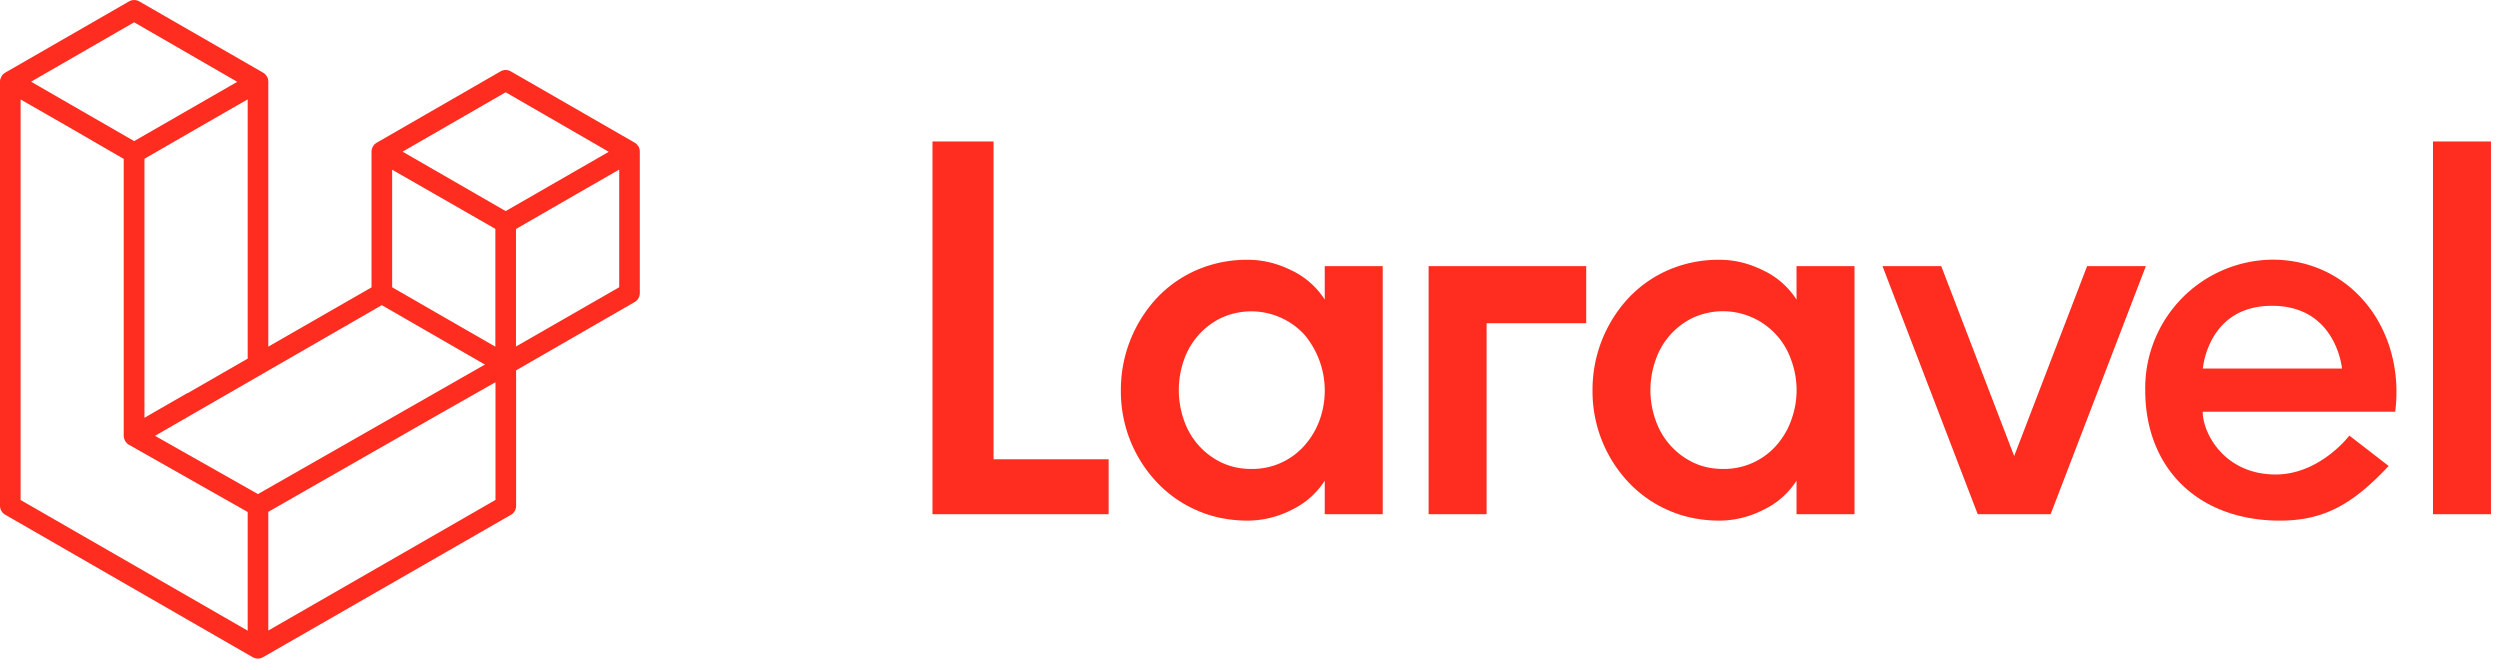
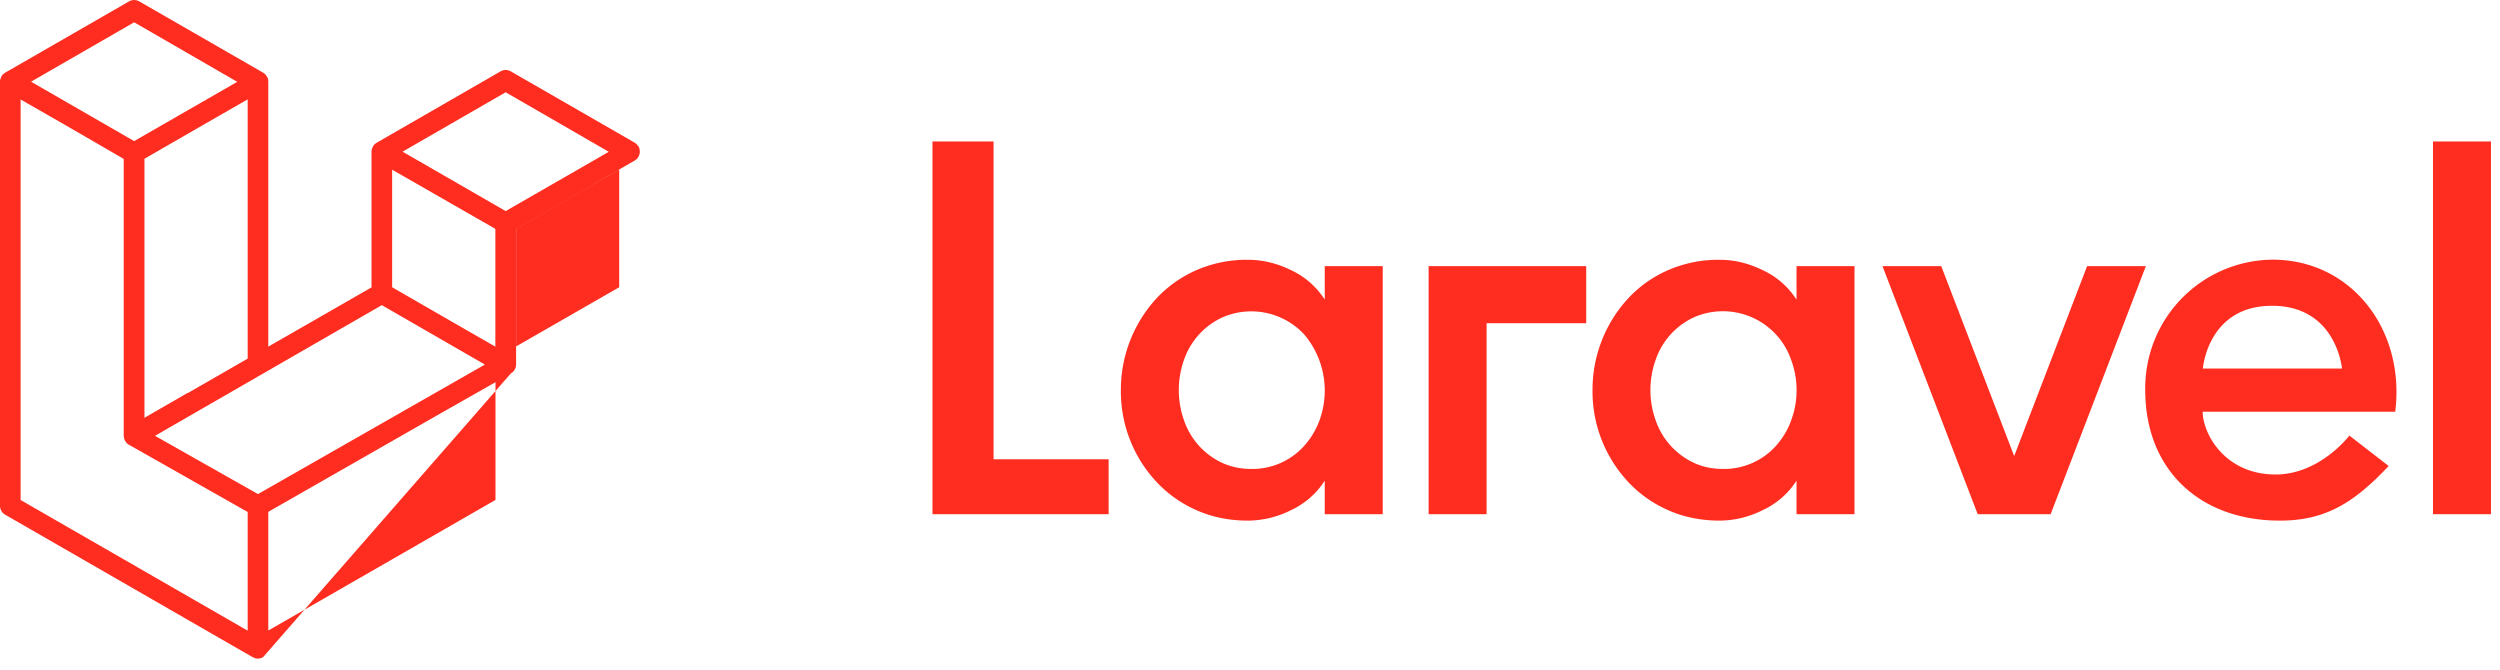
<svg xmlns="http://www.w3.org/2000/svg" width="194" height="52" viewBox="0 0 194 52" fill="none">
-   <path fill-rule="evenodd" clip-rule="evenodd" d="M77.1 10.98v24.66h8.93v4.26H72.36V10.98h4.75zm25.7 12.27v-2.6h4.5V39.9h-4.5v-2.6a6.21 6.21 0 01-2.58 2.27 7.54 7.54 0 01-3.37.83c-1.46 0-2.8-.27-4-.81a9.37 9.37 0 01-3.12-2.21 10.27 10.27 0 01-2.75-7.1 10.46 10.46 0 012.75-7.11 9.38 9.38 0 013.12-2.21 9.78 9.78 0 014-.8c1.13 0 2.26.27 3.37.82a6.22 6.22 0 012.58 2.27zm-.41 9.38a6.75 6.75 0 00-1.16-6.65 5.6 5.6 0 00-6.44-1.32 5.66 5.66 0 00-2.91 3.26 7.03 7.03 0 000 4.7 5.66 5.66 0 002.9 3.27c.7.33 1.47.5 2.32.5a5.4 5.4 0 004.13-1.82c.5-.57.9-1.23 1.16-1.94zm8.47 7.27V20.65h12.23v4.43h-7.73V39.9h-4.5zm28.55-16.65v-2.6h4.5V39.9h-4.5v-2.6a6.2 6.2 0 01-2.59 2.27 7.53 7.53 0 01-3.36.83c-1.46 0-2.8-.27-4.01-.81a9.38 9.38 0 01-3.12-2.21 10.28 10.28 0 01-2.75-7.1 10.45 10.45 0 012.75-7.11 9.37 9.37 0 013.12-2.21 9.78 9.78 0 014-.8c1.14 0 2.26.27 3.37.82a6.21 6.21 0 012.59 2.27zm-.42 9.38a6.73 6.73 0 000-4.71 5.6 5.6 0 00-7.6-3.27 5.65 5.65 0 00-2.91 3.27 6.98 6.98 0 000 4.7 5.68 5.68 0 002.91 3.27c.69.33 1.46.5 2.32.5a5.41 5.41 0 004.13-1.82c.5-.57.9-1.23 1.15-1.94zm22.97-11.98h4.56l-7.39 19.25h-5.66l-7.39-19.25h4.56l5.66 14.74 5.66-14.74zm14.38-.5c6.14 0 10.32 5.44 9.53 11.8h-14.94c0 1.66 1.68 4.87 5.66 4.87 3.43 0 5.72-3.01 5.72-3.02l3.05 2.36c-2.72 2.9-4.95 4.24-8.44 4.24-6.23 0-10.45-3.95-10.45-10.13a9.97 9.97 0 019.87-10.12zm-5.4 8.45h10.8c-.04-.37-.62-4.87-5.43-4.87s-5.33 4.5-5.37 4.87zm17.86 11.3V10.98h4.5V39.9h-4.5zM49.63 11.56l.02.21v10.98a.8.8 0 01-.4.69l-9.2 5.3v10.51a.8.8 0 01-.4.7L20.41 51l-.14.06-.05.02a.8.8 0 01-.41 0c-.03 0-.05-.02-.07-.03l-.13-.05L.4 39.94a.8.8 0 01-.4-.69V6.33c0-.07.01-.14.03-.2 0-.03.02-.05.03-.07l.05-.13.05-.07.07-.1.08-.05.09-.07L10.01.11a.8.8 0 01.8 0l9.61 5.53.1.07.07.06.07.1.05.06c.03.04.04.08.06.13l.03.06.02.21V26.9l8.01-4.6V11.76a.8.8 0 01.03-.2c0-.03.02-.05.03-.07l.05-.13.05-.07.08-.1.07-.05.1-.07 9.6-5.53a.8.8 0 01.8 0l9.61 5.53.1.07.07.06.07.1.06.06.05.13.03.06zm-1.58 10.72v-9.12l-3.36 1.93-4.65 2.68v9.12l8.01-4.6zm-9.6 16.5v-9.12l-4.58 2.6-13.05 7.46v9.21L38.44 38.8zM1.6 7.73v31.07l17.62 10.14v-9.21l-9.2-5.21H10l-.09-.07-.07-.06-.07-.09-.06-.08-.04-.1-.04-.09-.02-.12-.01-.09V12.33L4.97 9.65 1.6 7.72zm8.81-6l-8 4.61 8 4.61 8-4.6-8-4.62zm4.17 28.77l4.64-2.67V7.71l-3.36 1.93-4.65 2.68v20.1l3.37-1.94zM39.24 7.16l-8 4.61 8 4.61 8-4.6-8-4.62zm-.8 10.6L33.8 15.1l-3.37-1.93v9.12l4.65 2.68 3.36 1.93v-9.12zM20.02 38.34l11.74-6.7 5.87-3.35-8-4.61-9.2 5.3-8.4 4.84 7.99 4.52z" fill="#FF2D20" />
+   <path fill-rule="evenodd" clip-rule="evenodd" d="M77.1 10.98v24.66h8.93v4.26H72.36V10.98h4.75zm25.7 12.27v-2.6h4.5V39.9h-4.5v-2.6a6.21 6.21 0 01-2.58 2.27 7.54 7.54 0 01-3.37.83c-1.46 0-2.8-.27-4-.81a9.37 9.37 0 01-3.12-2.21 10.27 10.27 0 01-2.75-7.1 10.46 10.46 0 012.75-7.11 9.38 9.38 0 013.12-2.21 9.78 9.78 0 014-.8c1.13 0 2.26.27 3.37.82a6.22 6.22 0 012.58 2.27zm-.41 9.38a6.75 6.75 0 00-1.16-6.65 5.6 5.6 0 00-6.44-1.32 5.66 5.66 0 00-2.91 3.26 7.03 7.03 0 000 4.7 5.66 5.66 0 002.9 3.27c.7.33 1.47.5 2.32.5a5.4 5.4 0 004.13-1.82c.5-.57.9-1.23 1.16-1.94zm8.47 7.27V20.65h12.23v4.43h-7.73V39.9h-4.5zm28.55-16.65v-2.6h4.5V39.9h-4.5v-2.6a6.2 6.2 0 01-2.59 2.27 7.53 7.53 0 01-3.36.83c-1.46 0-2.8-.27-4.01-.81a9.38 9.38 0 01-3.12-2.21 10.28 10.28 0 01-2.75-7.1 10.45 10.45 0 012.75-7.11 9.37 9.37 0 013.12-2.21 9.78 9.78 0 014-.8c1.14 0 2.26.27 3.37.82a6.21 6.21 0 012.59 2.27zm-.42 9.38a6.73 6.73 0 000-4.71 5.6 5.6 0 00-7.6-3.27 5.65 5.65 0 00-2.91 3.27 6.98 6.98 0 000 4.7 5.68 5.68 0 002.91 3.27c.69.33 1.46.5 2.32.5a5.41 5.41 0 004.13-1.82c.5-.57.9-1.23 1.15-1.94zm22.97-11.98h4.56l-7.39 19.25h-5.66l-7.39-19.25h4.56l5.66 14.74 5.66-14.74zm14.38-.5c6.14 0 10.32 5.44 9.53 11.8h-14.94c0 1.66 1.68 4.87 5.66 4.87 3.43 0 5.72-3.01 5.72-3.02l3.05 2.36c-2.72 2.9-4.95 4.24-8.44 4.24-6.23 0-10.45-3.95-10.45-10.13a9.97 9.97 0 019.87-10.12zm-5.4 8.45h10.8c-.04-.37-.62-4.87-5.43-4.87s-5.33 4.5-5.37 4.87zm17.86 11.3V10.98h4.5V39.9h-4.5zM49.63 11.56l.02.21a.8.8 0 01-.4.69l-9.2 5.3v10.51a.8.8 0 01-.4.7L20.41 51l-.14.06-.05.02a.8.8 0 01-.41 0c-.03 0-.05-.02-.07-.03l-.13-.05L.4 39.94a.8.8 0 01-.4-.69V6.33c0-.07.01-.14.03-.2 0-.03.02-.05.03-.07l.05-.13.05-.07.07-.1.08-.05.09-.07L10.01.11a.8.8 0 01.8 0l9.61 5.53.1.07.07.06.07.1.05.06c.03.04.04.08.06.13l.03.06.02.21V26.9l8.01-4.6V11.76a.8.8 0 01.03-.2c0-.03.02-.05.03-.07l.05-.13.05-.07.08-.1.07-.05.1-.07 9.6-5.53a.8.8 0 01.8 0l9.61 5.53.1.07.07.06.07.1.06.06.05.13.03.06zm-1.58 10.72v-9.12l-3.36 1.93-4.65 2.68v9.12l8.01-4.6zm-9.6 16.5v-9.12l-4.58 2.6-13.05 7.46v9.21L38.44 38.8zM1.6 7.73v31.07l17.62 10.14v-9.21l-9.2-5.21H10l-.09-.07-.07-.06-.07-.09-.06-.08-.04-.1-.04-.09-.02-.12-.01-.09V12.33L4.97 9.65 1.6 7.72zm8.81-6l-8 4.61 8 4.61 8-4.6-8-4.62zm4.17 28.77l4.64-2.67V7.71l-3.36 1.93-4.65 2.68v20.1l3.37-1.94zM39.24 7.16l-8 4.61 8 4.61 8-4.6-8-4.62zm-.8 10.6L33.8 15.1l-3.37-1.93v9.12l4.65 2.68 3.36 1.93v-9.12zM20.02 38.34l11.74-6.7 5.87-3.35-8-4.61-9.2 5.3-8.4 4.84 7.99 4.52z" fill="#FF2D20" />
</svg>